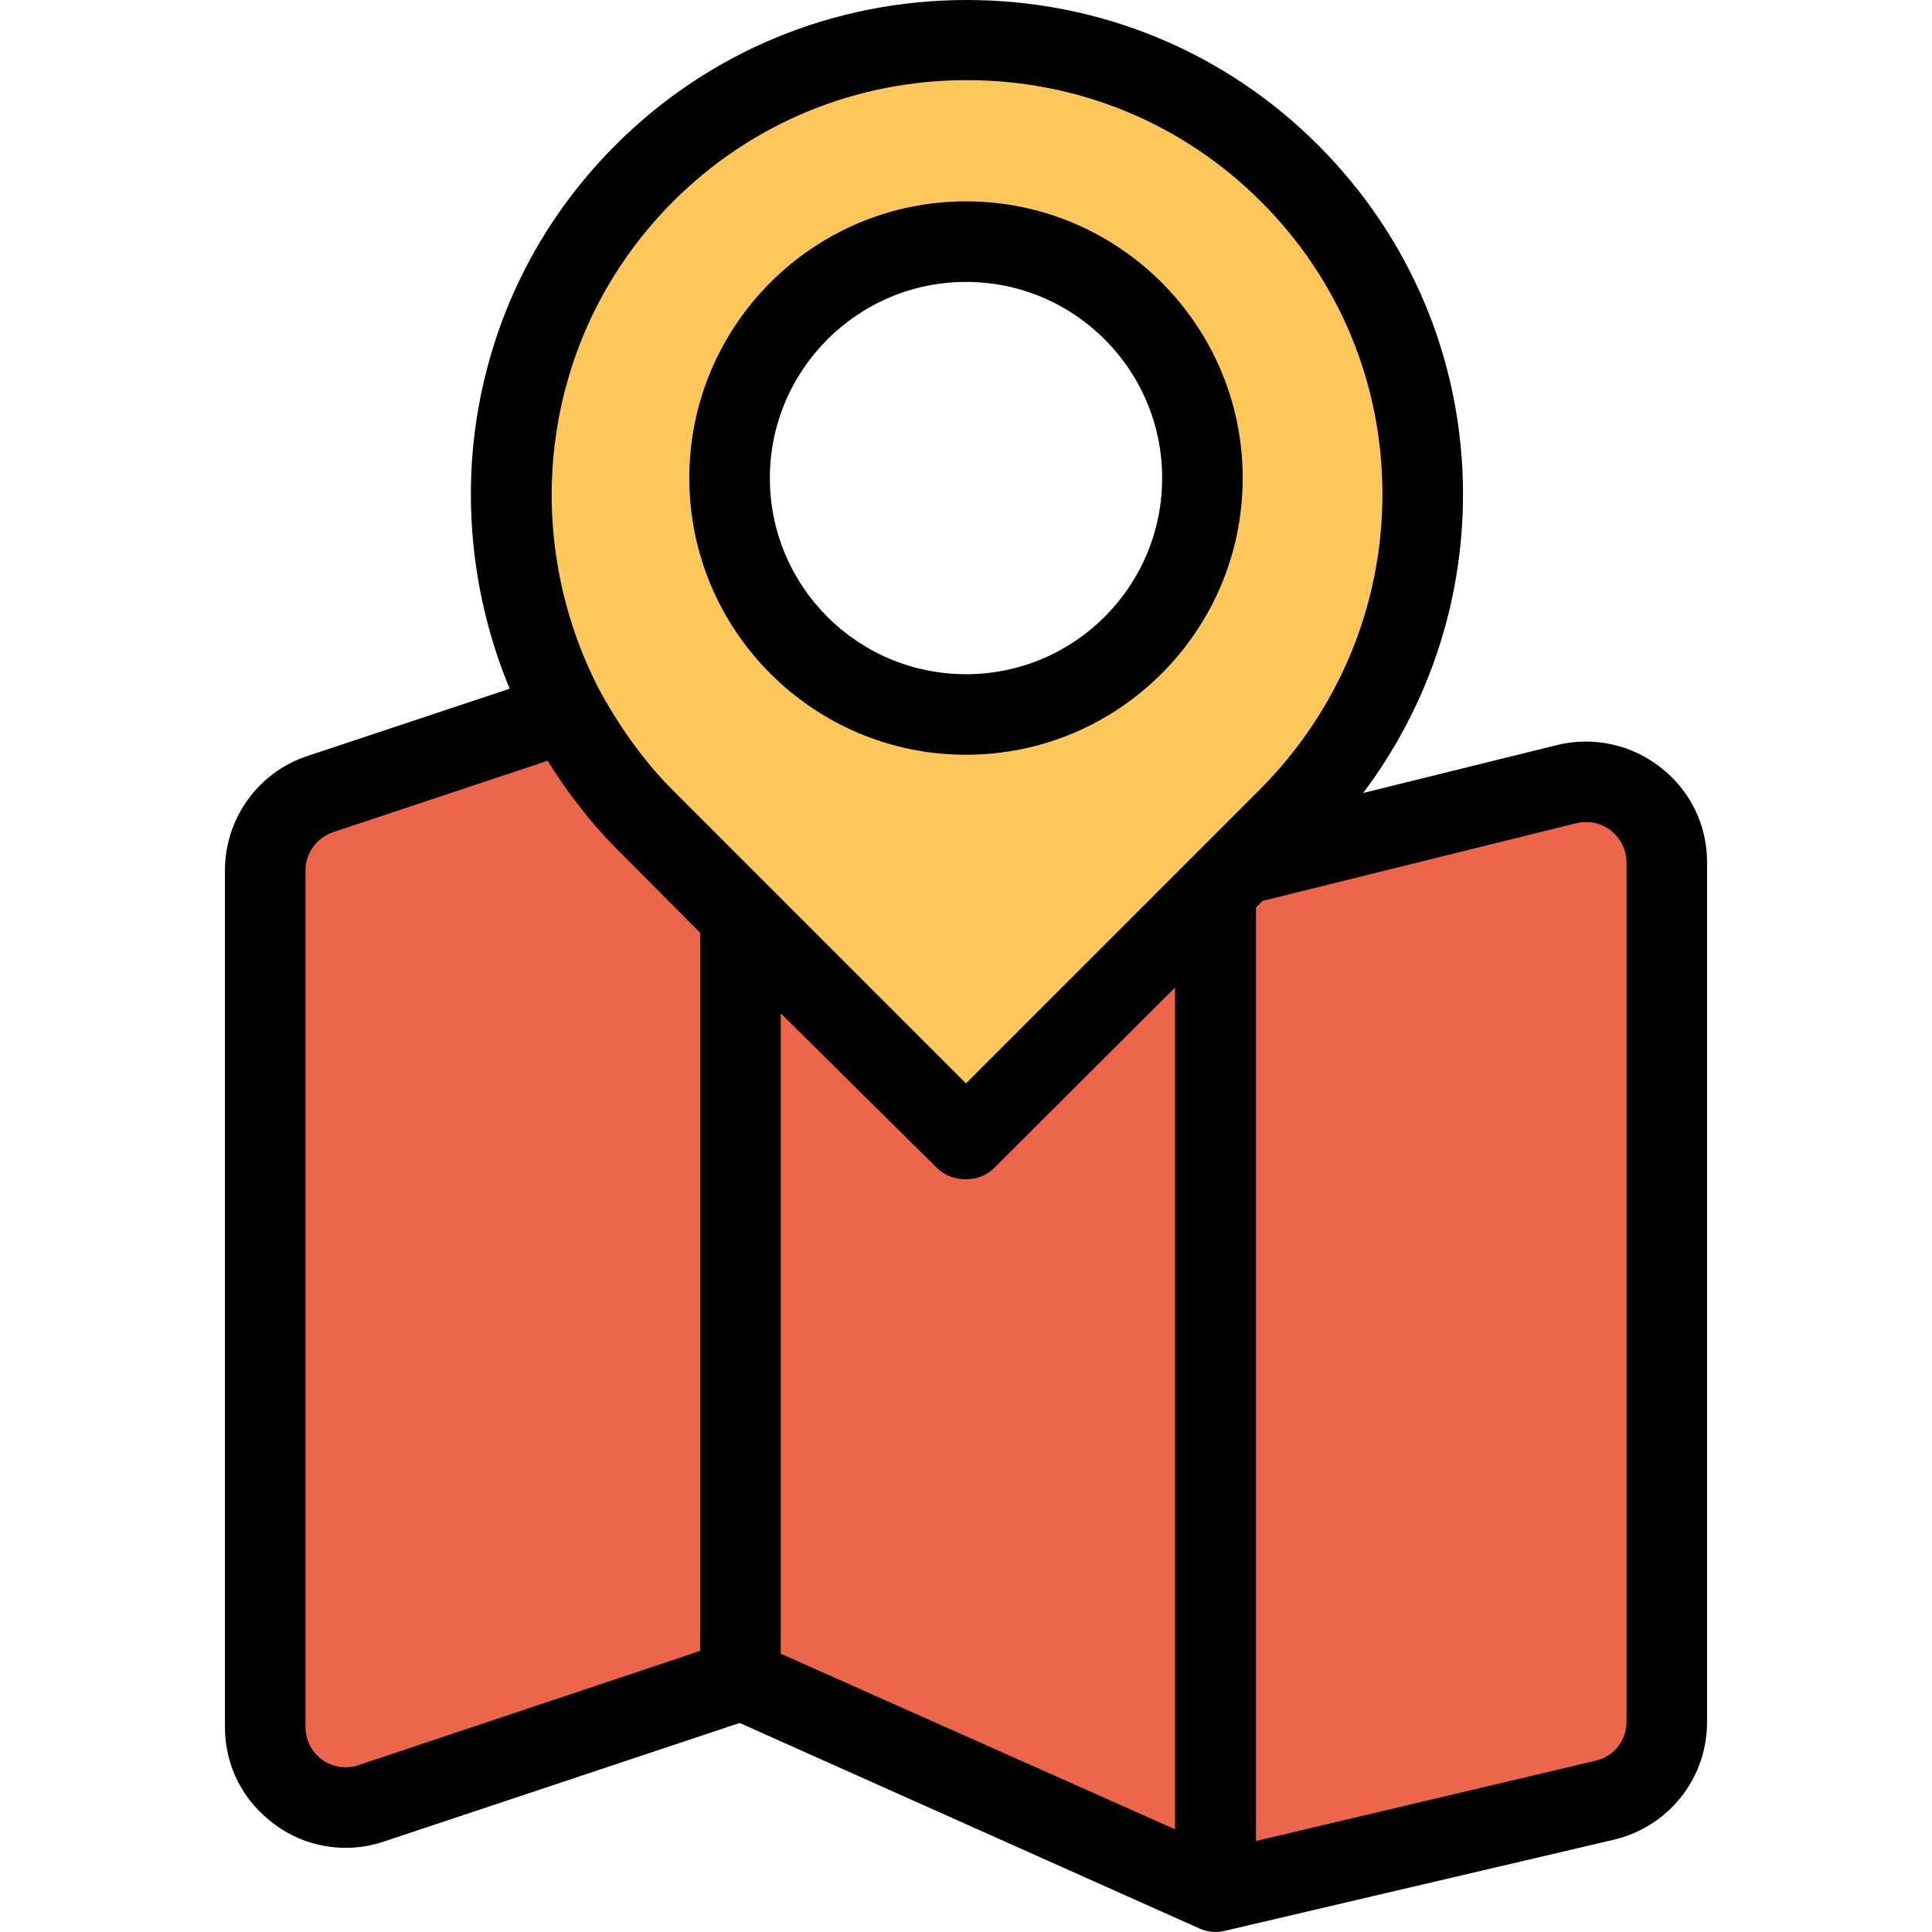
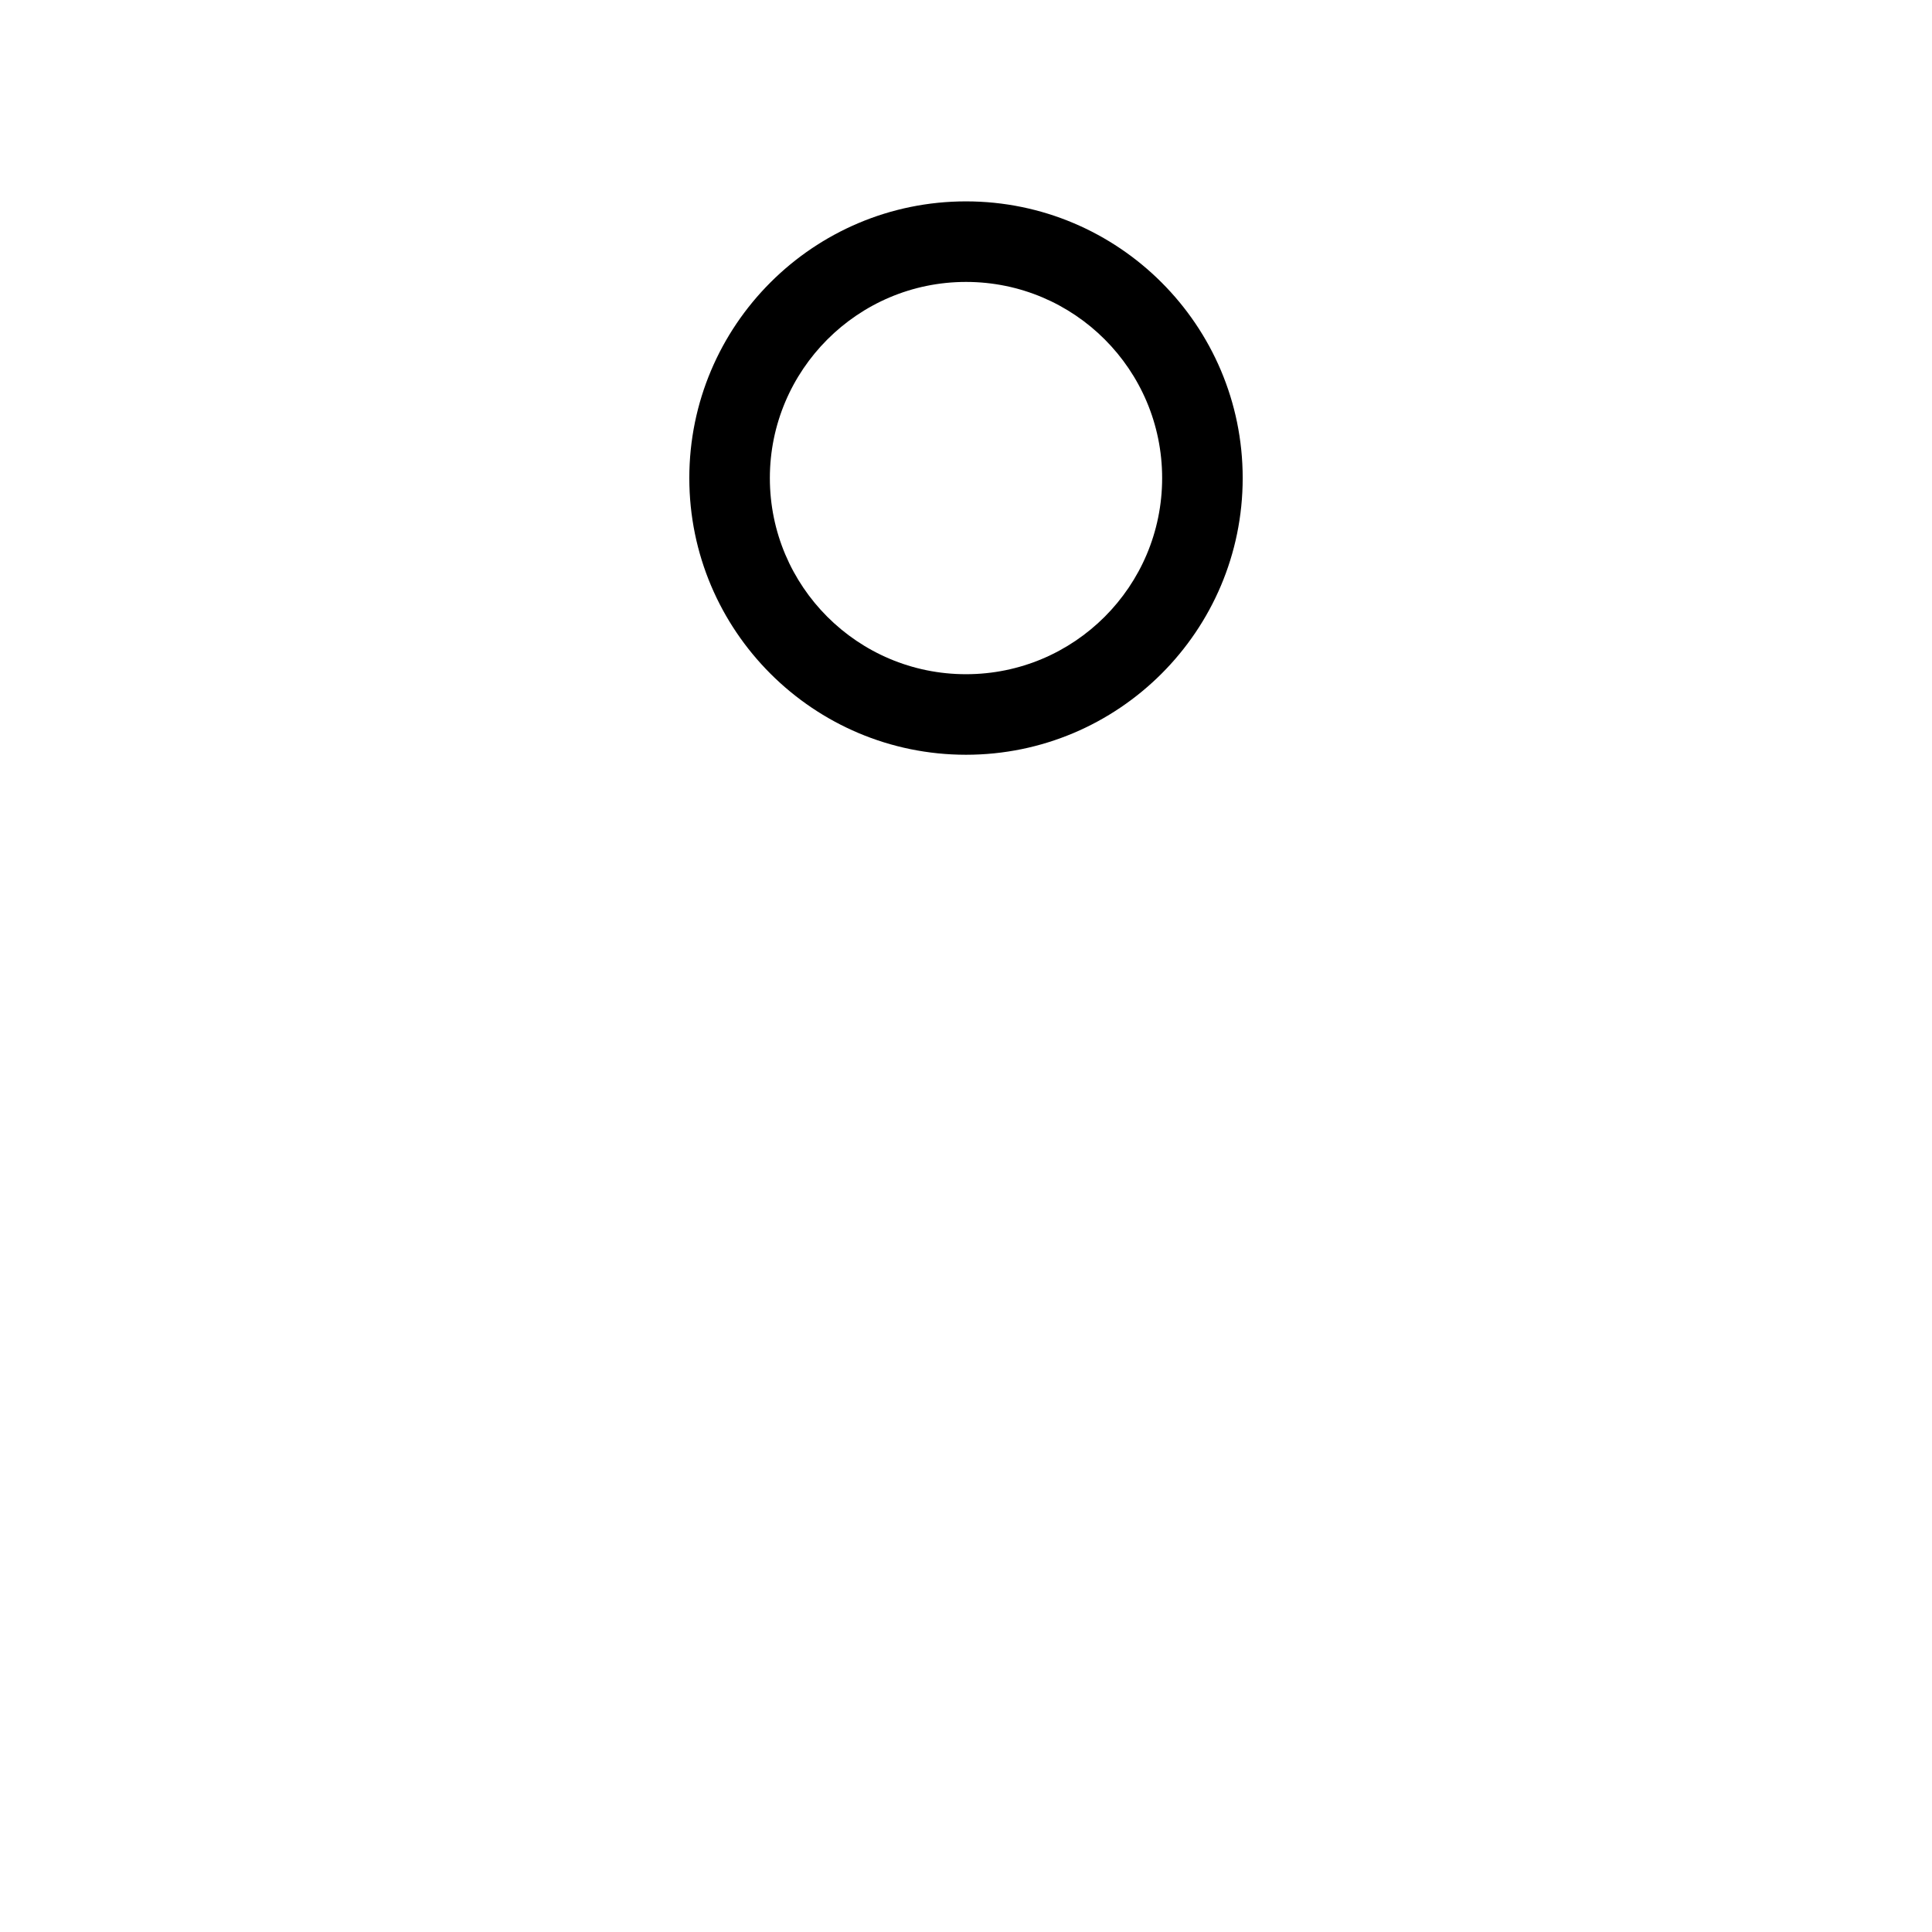
<svg xmlns="http://www.w3.org/2000/svg" version="1.1" id="Capa_1" x="0px" y="0px" viewBox="0 0 479.7 479.7" style="enable-background:new 0 0 479.7 479.7;" xml:space="preserve">
-   <path style="fill:#ED664C;" d="M413.75,214.1v213.4c0,9.3-6.4,17.4-15.4,19.5l-96.5,22.7V221.2l6.5-6.5l80.6-20  C401.55,191.6,413.75,201.1,413.75,214.1z" />
-   <path style="fill:#FDC75B;" d="M320.25,43c22,22,33,50.8,33,79.7c0,29.1-11.2,58.2-33.6,80.6l-11.4,11.4l-6.5,6.5l-62,62l-55.7-55.7  l-24.2-24.2c-7.9-7.9-14.2-16.8-19.4-26.3c0-0.1-0.1-0.1-0.1-0.2c-23-43.1-16.6-97.6,19.6-133.8c22.1-22.1,51.1-33.1,80.1-33.1  S298.15,21,320.25,43z M298.55,118.7c0-32.4-26.3-58.7-58.7-58.7s-58.7,26.3-58.7,58.7s26.3,58.7,58.7,58.7  S298.55,151.2,298.55,118.7z" />
  <g>
-     <polygon style="fill:#ED664C;" points="301.85,221.2 301.85,469.7 184.15,417.1 184.15,227.4 239.85,283.2  " />
-     <path style="fill:#ED664C;" d="M140.55,177c5.3,9.5,11.6,18.4,19.4,26.3l24.2,24.2v189.7l-91.9,30.6c-12.9,4.3-26.3-5.3-26.3-19   V216.1c0-8.6,5.5-16.2,13.7-19l60.4-20.1l0.4-0.2C140.45,176.9,140.45,176.9,140.55,177z" />
-   </g>
-   <path d="M55.85,216.1v212.7c0,9.8,4.6,18.6,12.5,24.3c5.2,3.8,11.3,5.7,17.5,5.7c3.2,0,6.4-0.5,9.6-1.6l88.2-29.4l114.1,51  c1.3,0.6,2.7,0.9,4.1,0.9c0.8,0,1.5-0.1,2.3-0.3l0,0l96.5-22.6c13.6-3.2,23.2-15.2,23.2-29.2V214.1c0-9.3-4.2-17.9-11.6-23.6  c-7.3-5.7-16.7-7.7-25.7-5.5l-48.1,11.9c16.1-21.4,24.8-47.2,24.8-74.2c0-32.7-12.8-63.5-36-86.7s-54.2-36-87.2-36s-64,12.8-87.2,36  c-19.1,19.1-31.1,43.3-34.8,70c-3,21.9,0,44.6,8.5,65l-50.2,16.7C64.15,191.7,55.85,203.2,55.85,216.1z M193.85,410.6v-159  l38.8,38.4c1.9,1.9,4.5,2.8,7.1,2.8l0,0c2.7,0,5.2-0.9,7.1-2.8l44.9-44.8v209L193.85,410.6z M391.35,204.4c3-0.7,6.2-0.1,8.6,1.8  c2.4,1.9,3.9,4.8,3.9,7.9v213.4c0,4.7-3.2,8.7-7.8,9.7l-84.2,19.9V225.3l1.6-1.6L391.35,204.4z M137.95,108.7  c3.1-22.4,13.2-42.6,29.1-58.6c19.5-19.5,45.4-30.2,73-30.2c27.7,0,53.6,10.7,73.1,30.2c19.4,19.4,30.1,45.2,30.1,72.6  c0,27.6-10.9,53.8-30.6,73.5l-72.8,72.8l-72.8-72.8c-6.6-6.6-12.4-14.5-17.7-23.9c0-0.1-0.1-0.2-0.1-0.2  C138.95,152.8,134.95,130.3,137.95,108.7z M82.75,206.6l53.2-17.7c5.1,8.1,10.6,15.2,16.8,21.5l21.1,21.2v178.3l-84.9,28.4  c-3.1,1-6.3,0.5-9-1.4c-2.6-1.9-4.1-4.9-4.1-8.1V216.1C75.85,211.8,78.65,208,82.75,206.6z" />
+     </g>
  <path d="M239.85,187.4c37.9,0,68.7-30.8,68.7-68.7S277.75,50,239.85,50s-68.7,30.8-68.7,68.7S201.95,187.4,239.85,187.4z M239.85,70  c26.9,0,48.7,21.8,48.7,48.7s-21.8,48.7-48.7,48.7s-48.7-21.8-48.7-48.7C191.15,91.9,212.95,70,239.85,70z" />
  <g>
</g>
  <g>
</g>
  <g>
</g>
  <g>
</g>
  <g>
</g>
  <g>
</g>
  <g>
</g>
  <g>
</g>
  <g>
</g>
  <g>
</g>
  <g>
</g>
  <g>
</g>
  <g>
</g>
  <g>
</g>
  <g>
</g>
</svg>